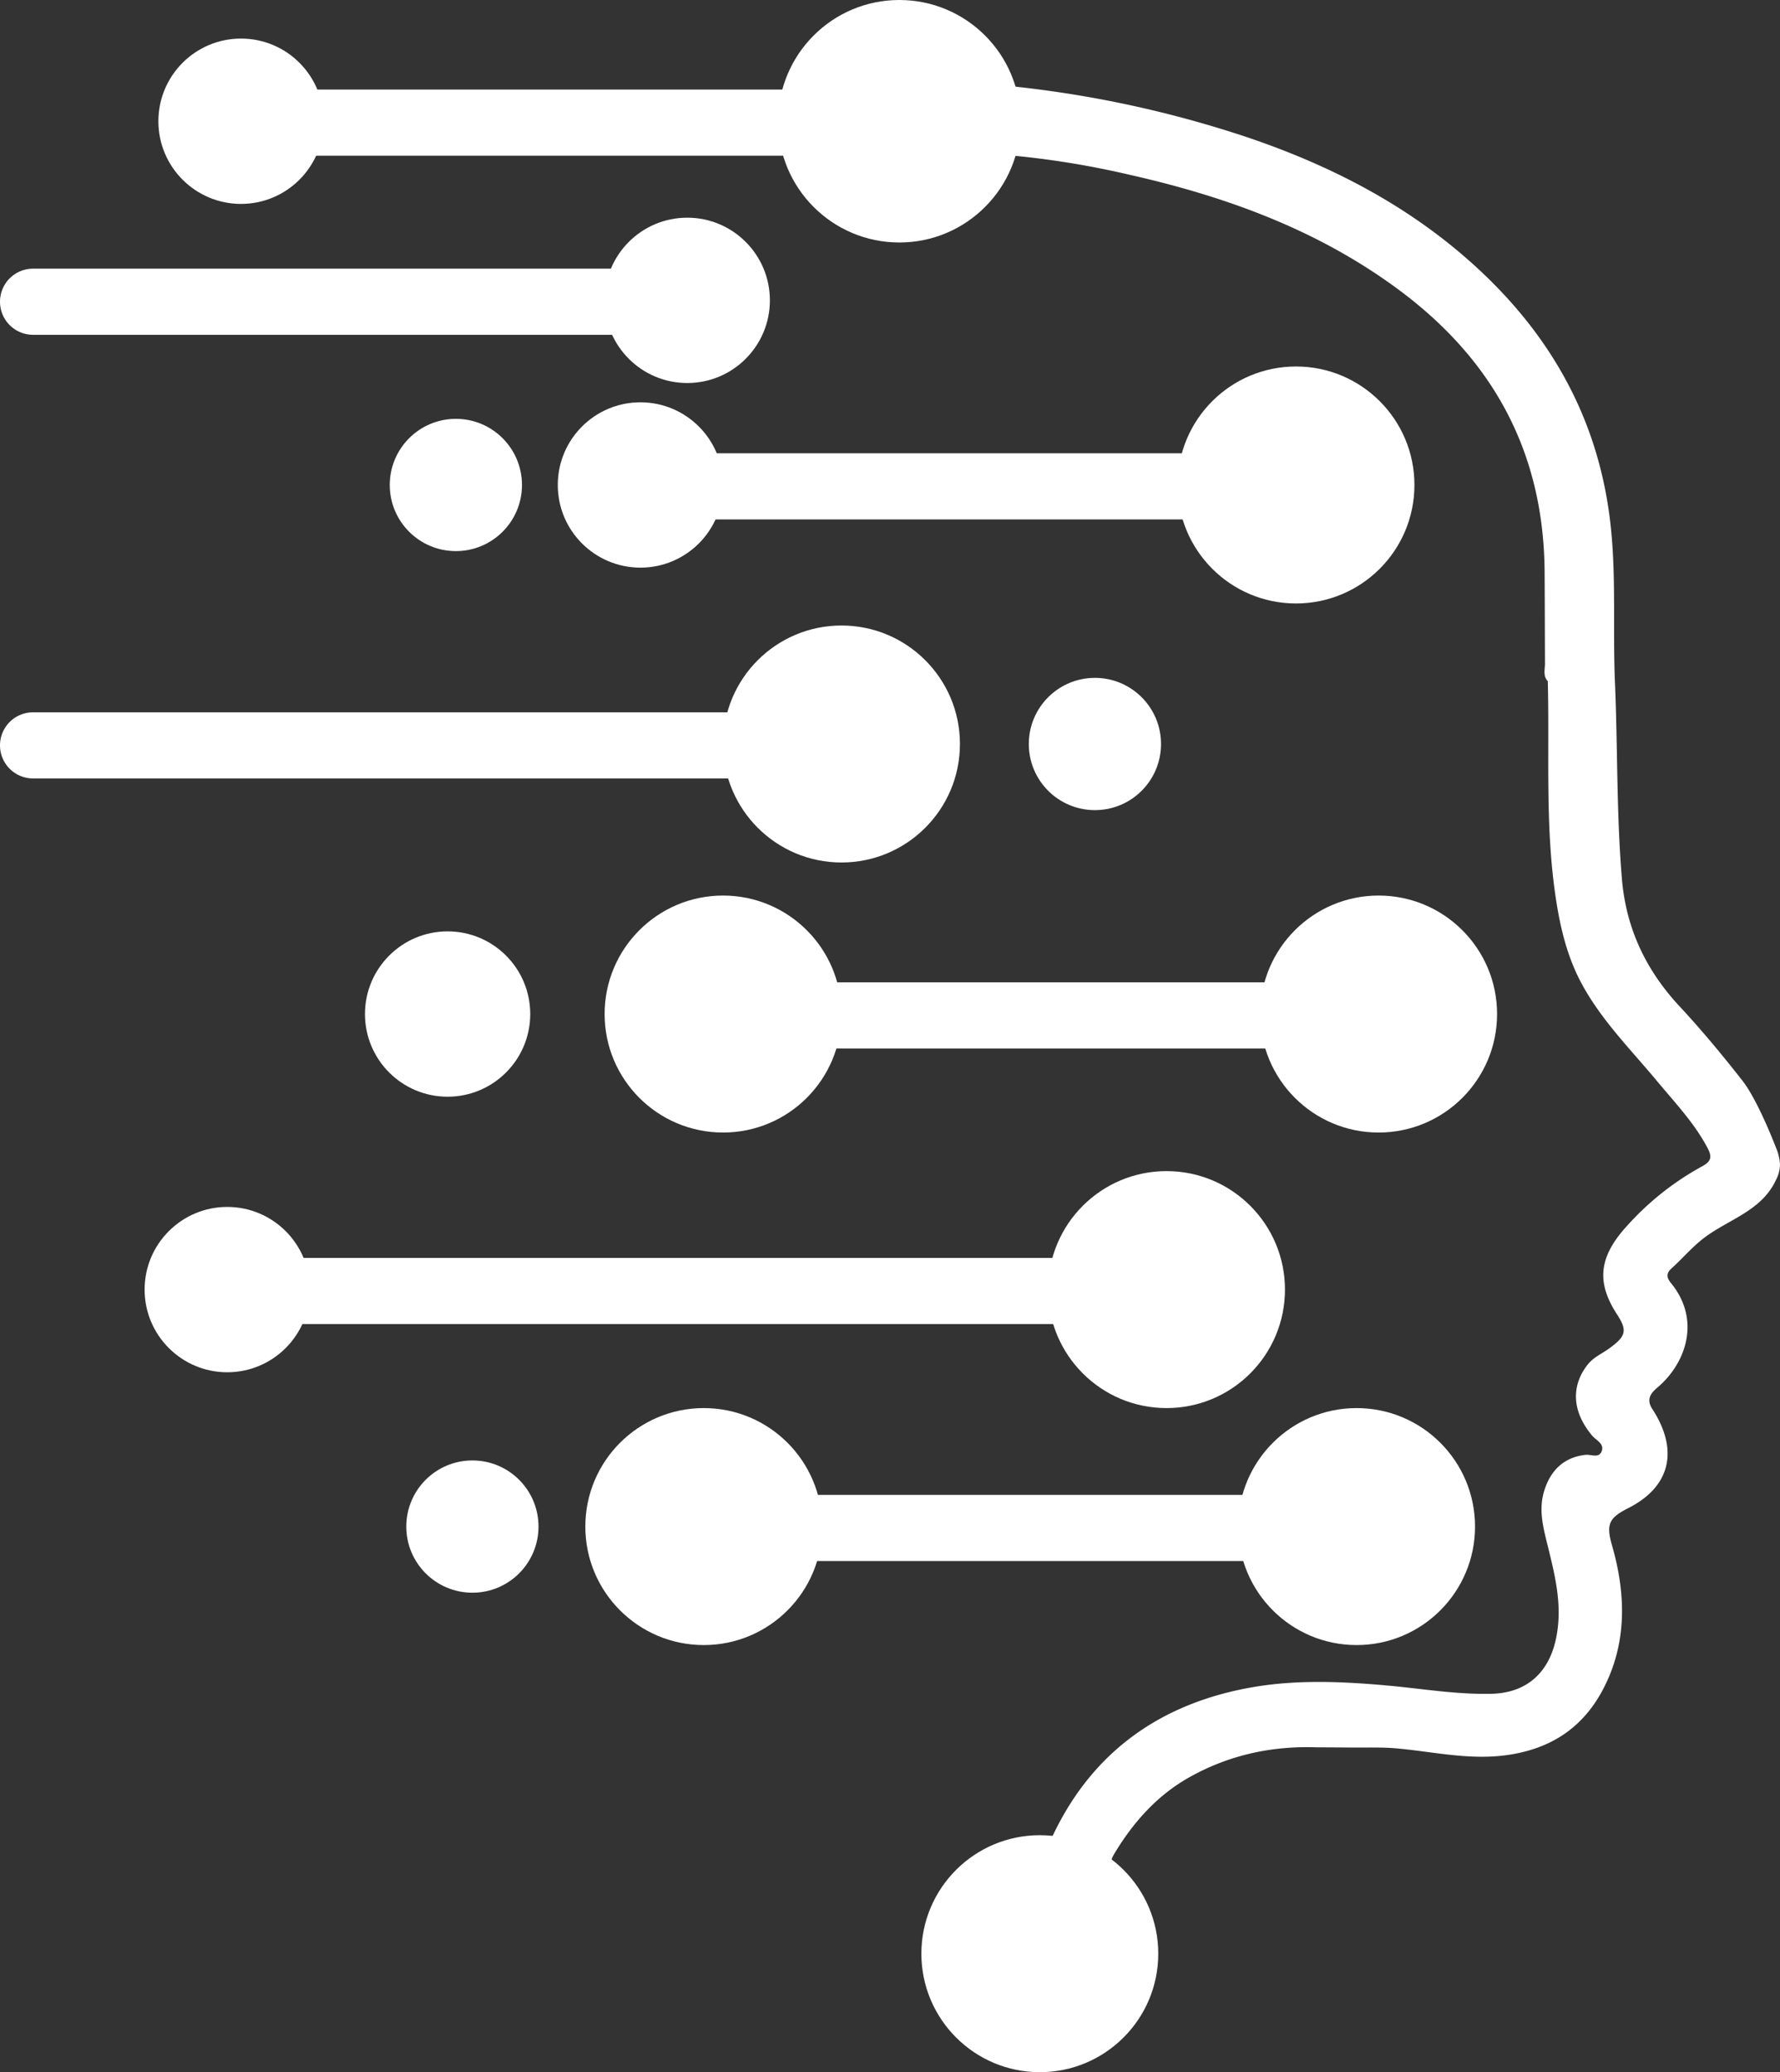
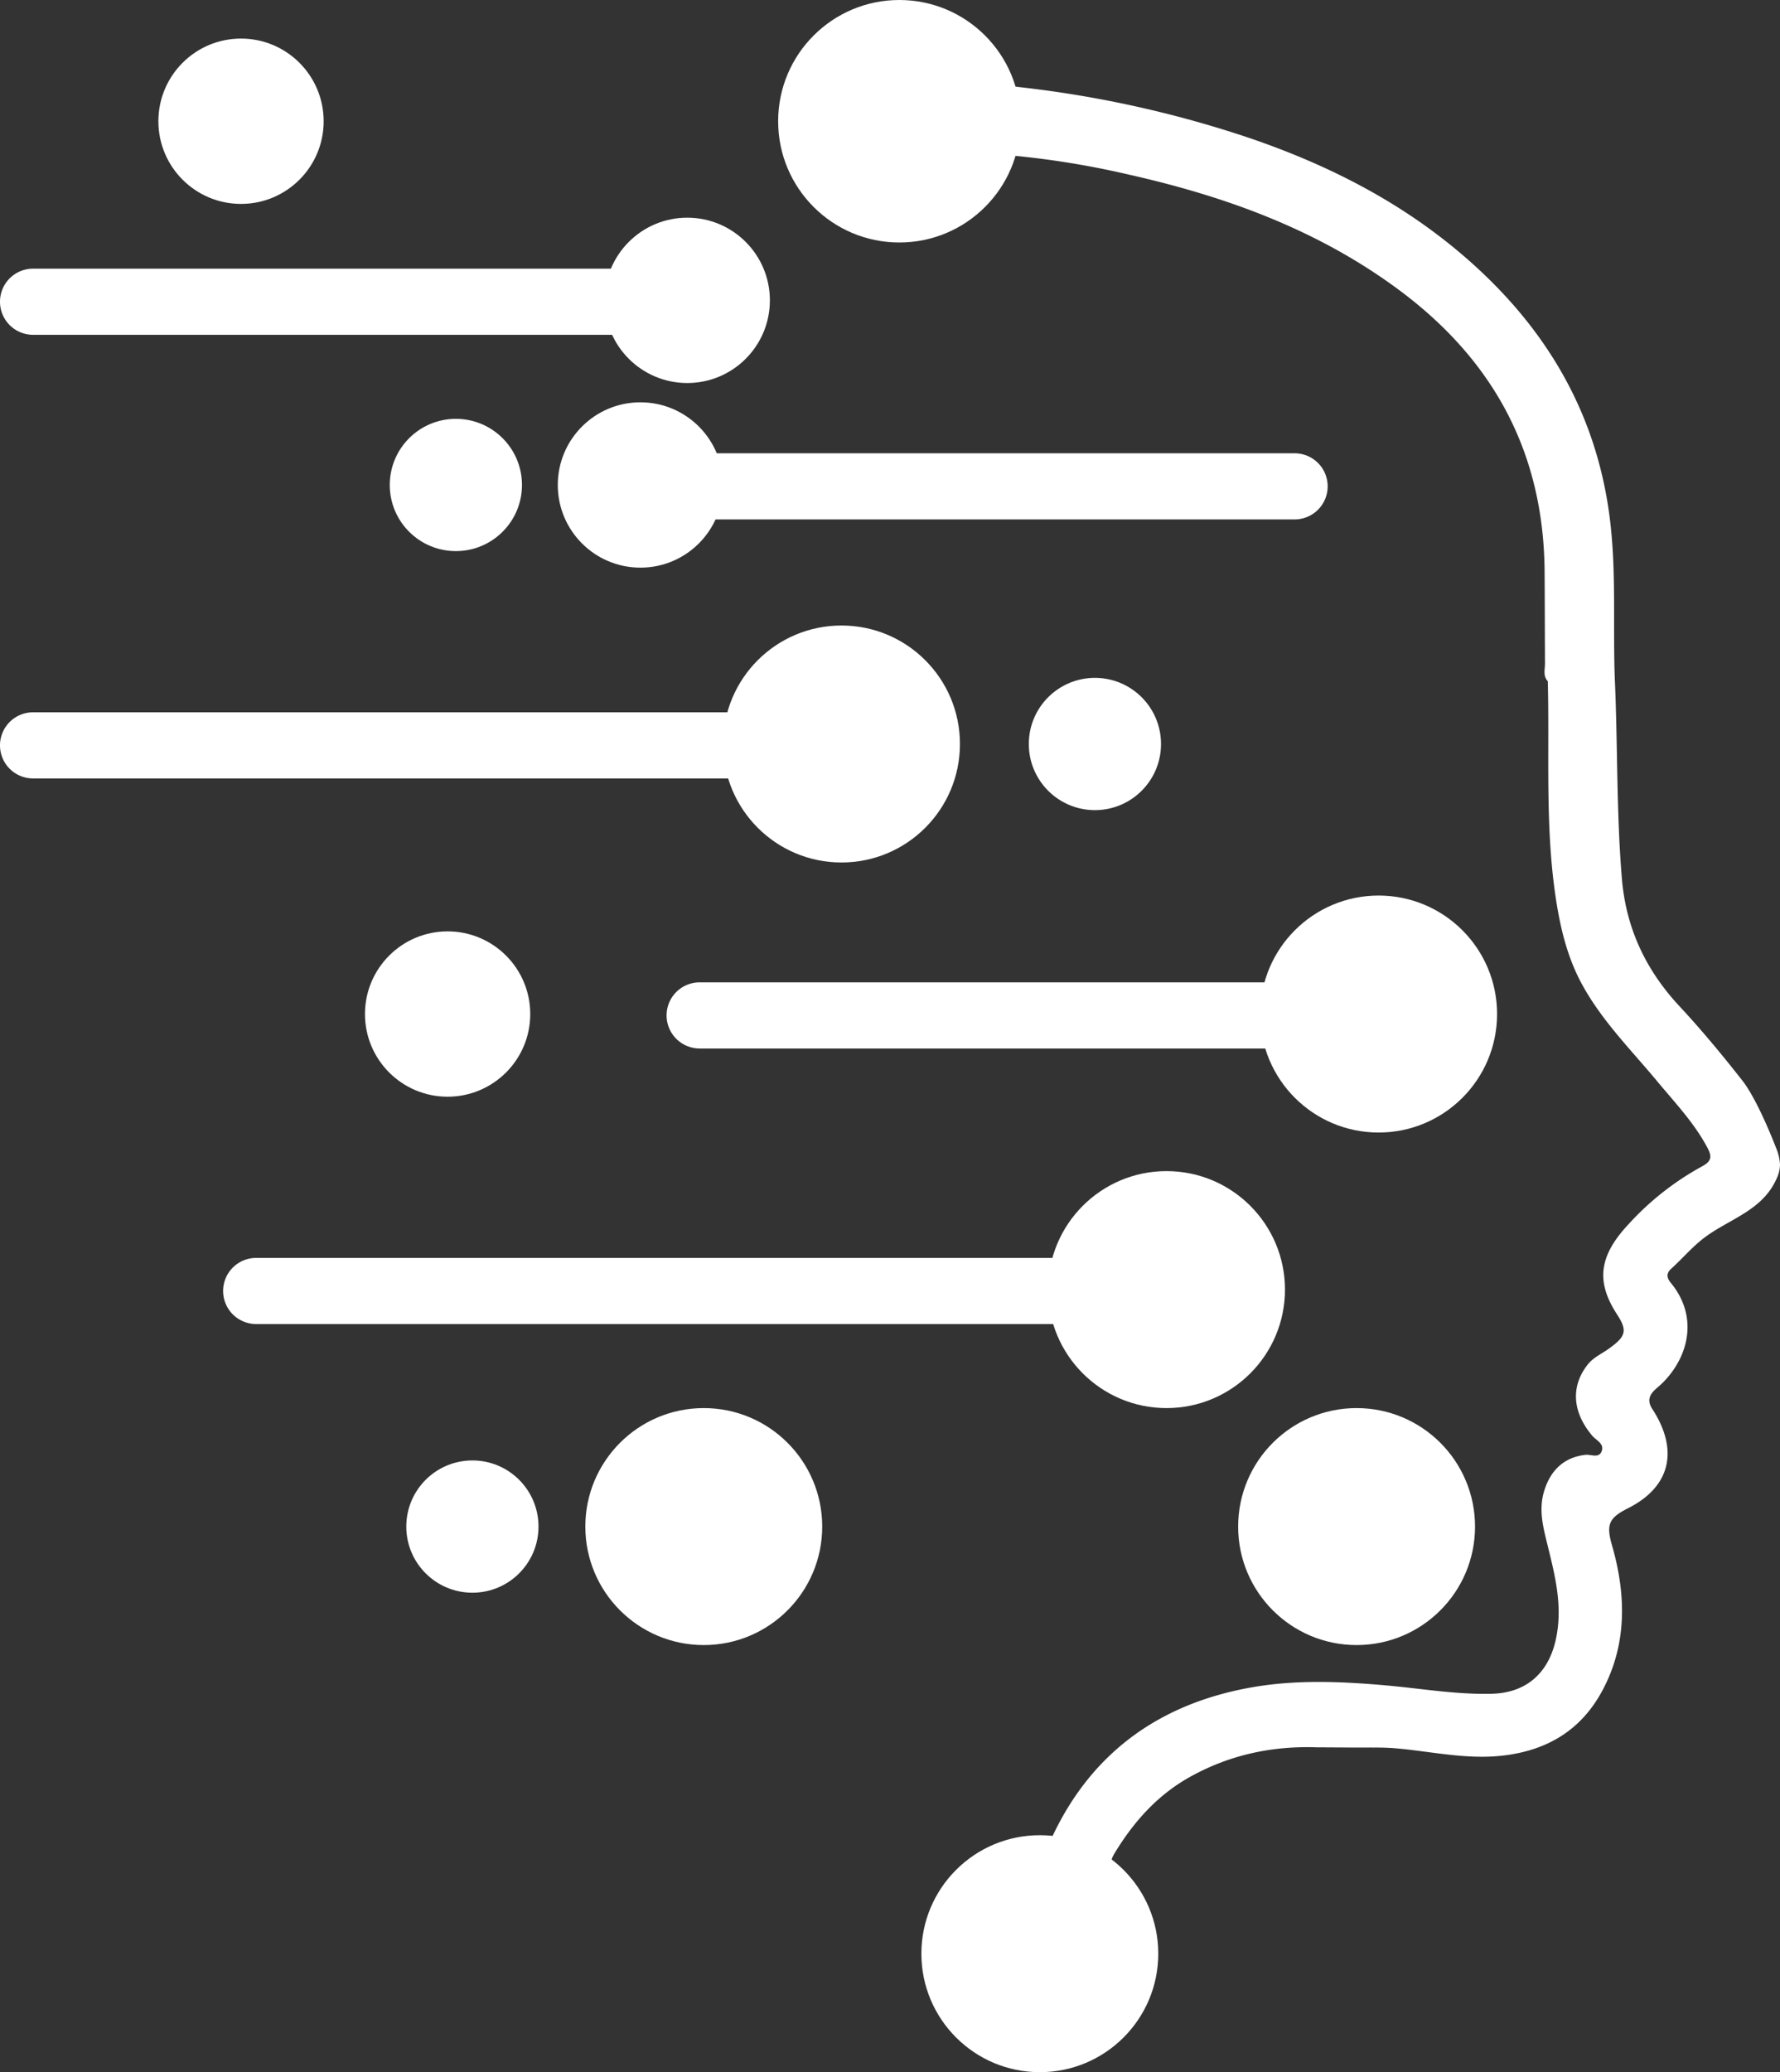
<svg xmlns="http://www.w3.org/2000/svg" height="752" viewBox="0 0 646.215 752" width="646.215">
  <rect x="0" y="0" width="646.215" height="752" fill="#333333" stroke="none" />
  <g fill="#fff">
    <g transform="translate(.5 3)">
      <path d="m560.385 237.482c-.04-10.936-.061-21.871-.125-32.807-.253-43.284-18.5-77.074-53.184-102.689-29.336-21.665-62.577-33.695-97.66-41.6a319.192 319.192 0 0 0 -40.015-6.7c-5.27-.5-7.711 1.662-9.778 6.009-7.465 15.7-4.31-49.642 3.091-34.727 1.537 3.1 4.24 3.337 7.118 3.674a401.784 401.784 0 0 1 83.022 18.358c27.518 9.364 53.227 22.185 75.68 40.894 30.561 25.464 50.356 57.184 55.392 97.213 2.489 19.784 1.023 39.715 1.873 59.549 1.017 23.762.53 47.57 2.525 71.3 1.51 17.955 8.7 33.115 20.911 46.228 8.036 8.626 15.568 17.725 22.849 27.006 5.678 7.238 12.151 24.246 12.151 24.246a18.083 18.083 0 0 1 1.48 6.249 12.728 12.728 0 0 1 -1.48 5.563c-5.159 11.064-16.824 14.137-25.644 20.658-4.617 3.413-8.19 7.751-12.376 11.518-1.778 1.6-1.7 3.236-.155 5.11 11.118 13.475 5.481 29.295-4.833 38-2.568 2.166-4.1 4.36-1.874 7.782 9.591 14.75 6.831 28.139-8.791 36.023-6.954 3.51-8.034 5.832-5.83 13.484 5.1 17.723 5.6 35.873-3.589 52.85-7.61 14.064-19.671 21.434-35.6 23.388-13.263 1.627-26.025-1.4-39-2.562-5.641-.505-11.352-.239-17.031-.323a30.215 30.215 0 0 0 -12.042-.066c-16.3-.551-31.711 2.787-46.006 10.766-11.844 6.61-20.508 16.379-27.439 27.87-1.895 3.141-1.58 5.624 1.275 7.977 8.421 6.942-40.942-10.225-29.635-10.857 3.276-.183 4.824-1.176 6.244-4.143 14.62-30.558 39.559-47.723 72.279-53.423 16.017-2.787 32.355-2.1 48.7-.644 12.694 1.135 25.335 3.343 38.181 3.021 12.616-.316 20.653-7.588 23.286-19.823 2.622-12.181-.419-23.487-3.239-34.96-1.544-6.286-3.035-12.372-.96-18.995 2.324-7.417 7.229-12.082 14.956-12.933 2-.22 4.809 1.336 5.836-1.236 1.127-2.822-1.982-4.011-3.441-5.748-7.286-8.673-7.729-17.942-1.672-25.689 2.121-2.712 5.013-3.9 7.594-5.743 6.466-4.6 6.957-6.649 3.09-12.6-7.732-11.894-6.446-21.168 3.946-32.39a102.672 102.672 0 0 1 26.9-21.249c3.324-1.776 3.787-3.4 2.081-6.642-4.784-9.082-11.809-16.44-18.269-24.214-9.5-11.436-20.115-21.983-27.321-35.206-5.525-10.137-8.053-21.105-9.7-32.429-3.743-25.784-2.081-51.734-2.737-77.612-1.158-2.119.257-4.633-1.03-6.732" />
      <path d="m477.466 631.109a13.832 13.832 0 0 1 12.042.065z" />
      <path d="m560.385 237.482c1.944 2 1.061 4.43 1.031 6.732-1.907-2.005-.936-4.45-1.031-6.732" />
    </g>
    <circle cx="326.5" cy="44" r="44" />
    <circle cx="87.5" cy="44" r="30" />
    <circle cx="249.5" cy="109" r="30" />
    <circle cx="165.5" cy="176" r="24" />
    <circle cx="397.5" cy="270" r="24" />
    <circle cx="171.5" cy="554" r="24" />
    <circle cx="232.5" cy="176" r="30" />
    <circle cx="162.5" cy="368" r="30" />
-     <circle cx="82.5" cy="468" r="30" />
-     <circle cx="470.5" cy="176" r="43" />
    <circle cx="305.5" cy="270" r="43" />
-     <circle cx="262.5" cy="368" r="43" />
    <circle cx="423.5" cy="468" r="43" />
    <circle cx="255.5" cy="554" r="43" />
    <circle cx="377.5" cy="709" r="43" />
    <circle cx="492.5" cy="554" r="43" />
    <circle cx="500.5" cy="368" r="43" />
-     <path d="m238 12h-238a12 12 0 0 1 -12-12 12 12 0 0 1 12-12h238a12 12 0 0 1 12 12 12 12 0 0 1 -12 12z" transform="translate(85 44.5)" />
    <path d="m238 12h-238a12 12 0 0 1 -12-12 12 12 0 0 1 12-12h238a12 12 0 0 1 12 12 12 12 0 0 1 -12 12z" transform="translate(12 109.5)" />
    <path d="m238 12h-238a12 12 0 0 1 -12-12 12 12 0 0 1 12-12h238a12 12 0 0 1 12 12 12 12 0 0 1 -12 12z" transform="translate(232 176.5)" />
    <path d="m238 12h-238a12 12 0 0 1 -12-12 12 12 0 0 1 12-12h238a12 12 0 0 1 12 12 12 12 0 0 1 -12 12z" transform="translate(254 368.5)" />
-     <path d="m238 12h-238a12 12 0 0 1 -12-12 12 12 0 0 1 12-12h238a12 12 0 0 1 12 12 12 12 0 0 1 -12 12z" transform="translate(254 554.5)" />
    <path d="m273 12h-273a12 12 0 0 1 -12-12 12 12 0 0 1 12-12h273a12 12 0 0 1 12 12 12 12 0 0 1 -12 12z" transform="translate(12 270.5)" />
    <path d="m315 12h-315a12 12 0 0 1 -12-12 12 12 0 0 1 12-12h315a12 12 0 0 1 12 12 12 12 0 0 1 -12 12z" transform="translate(93 468.5)" />
  </g>
</svg>